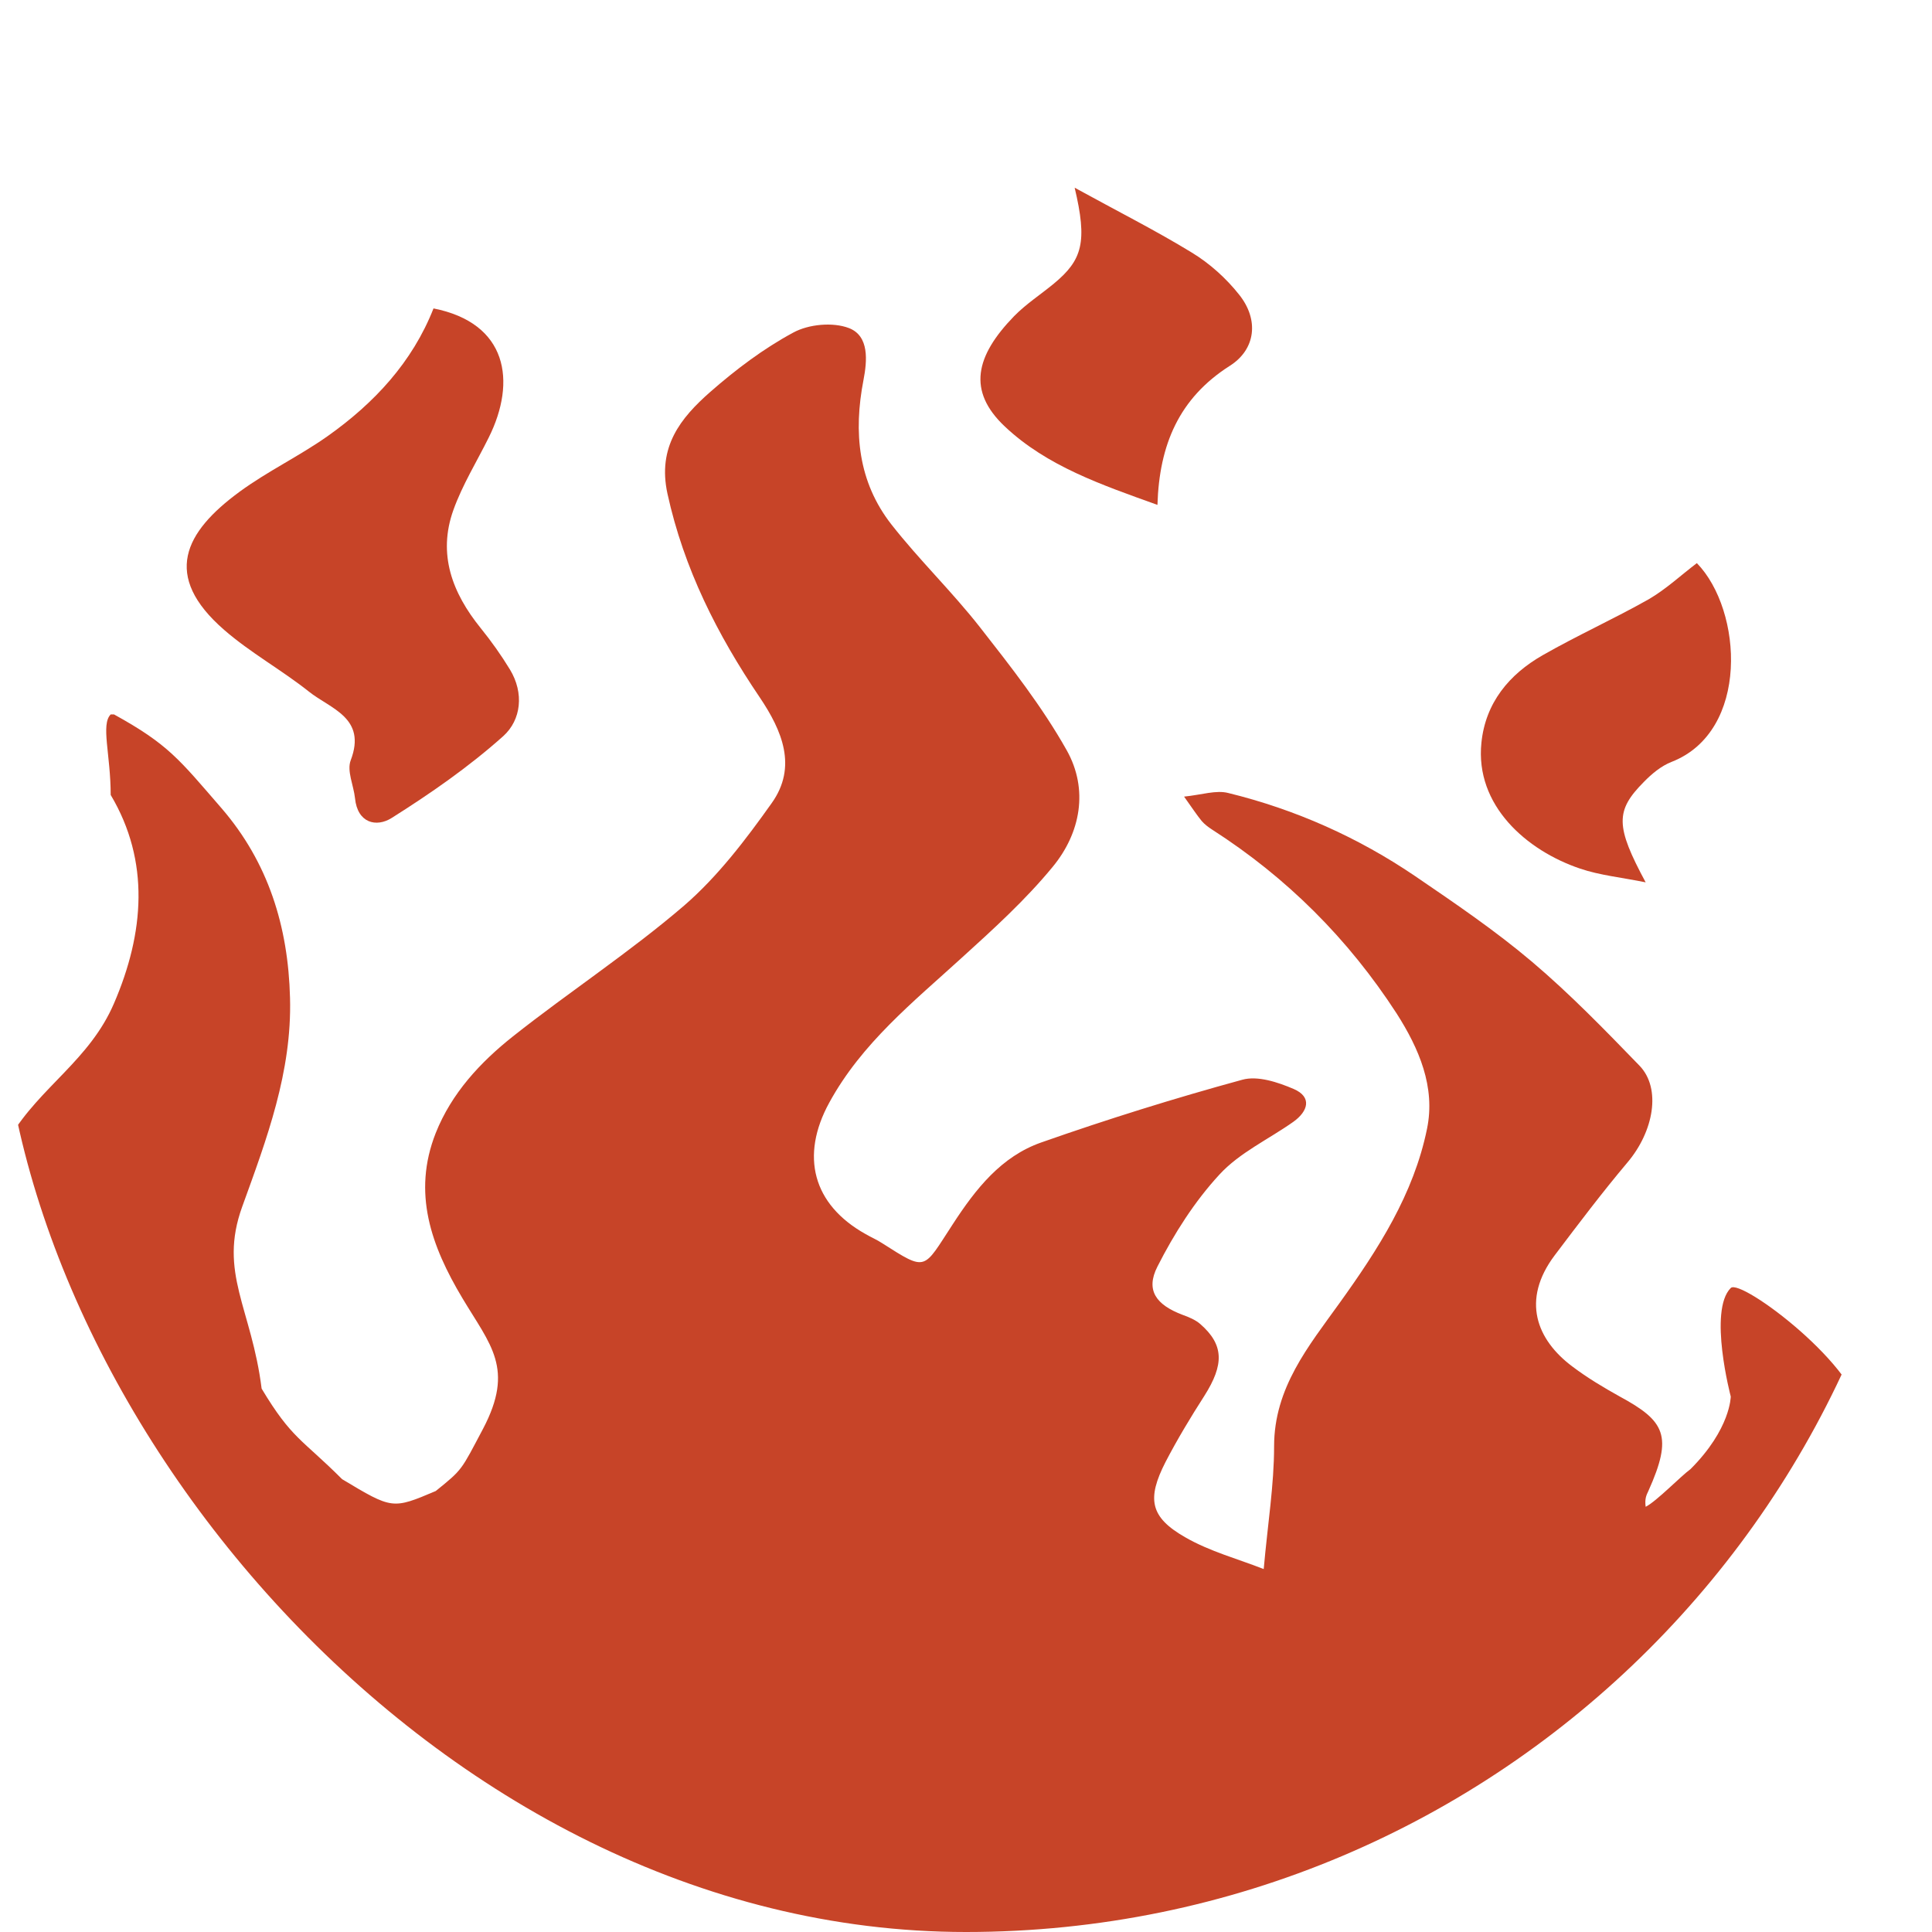
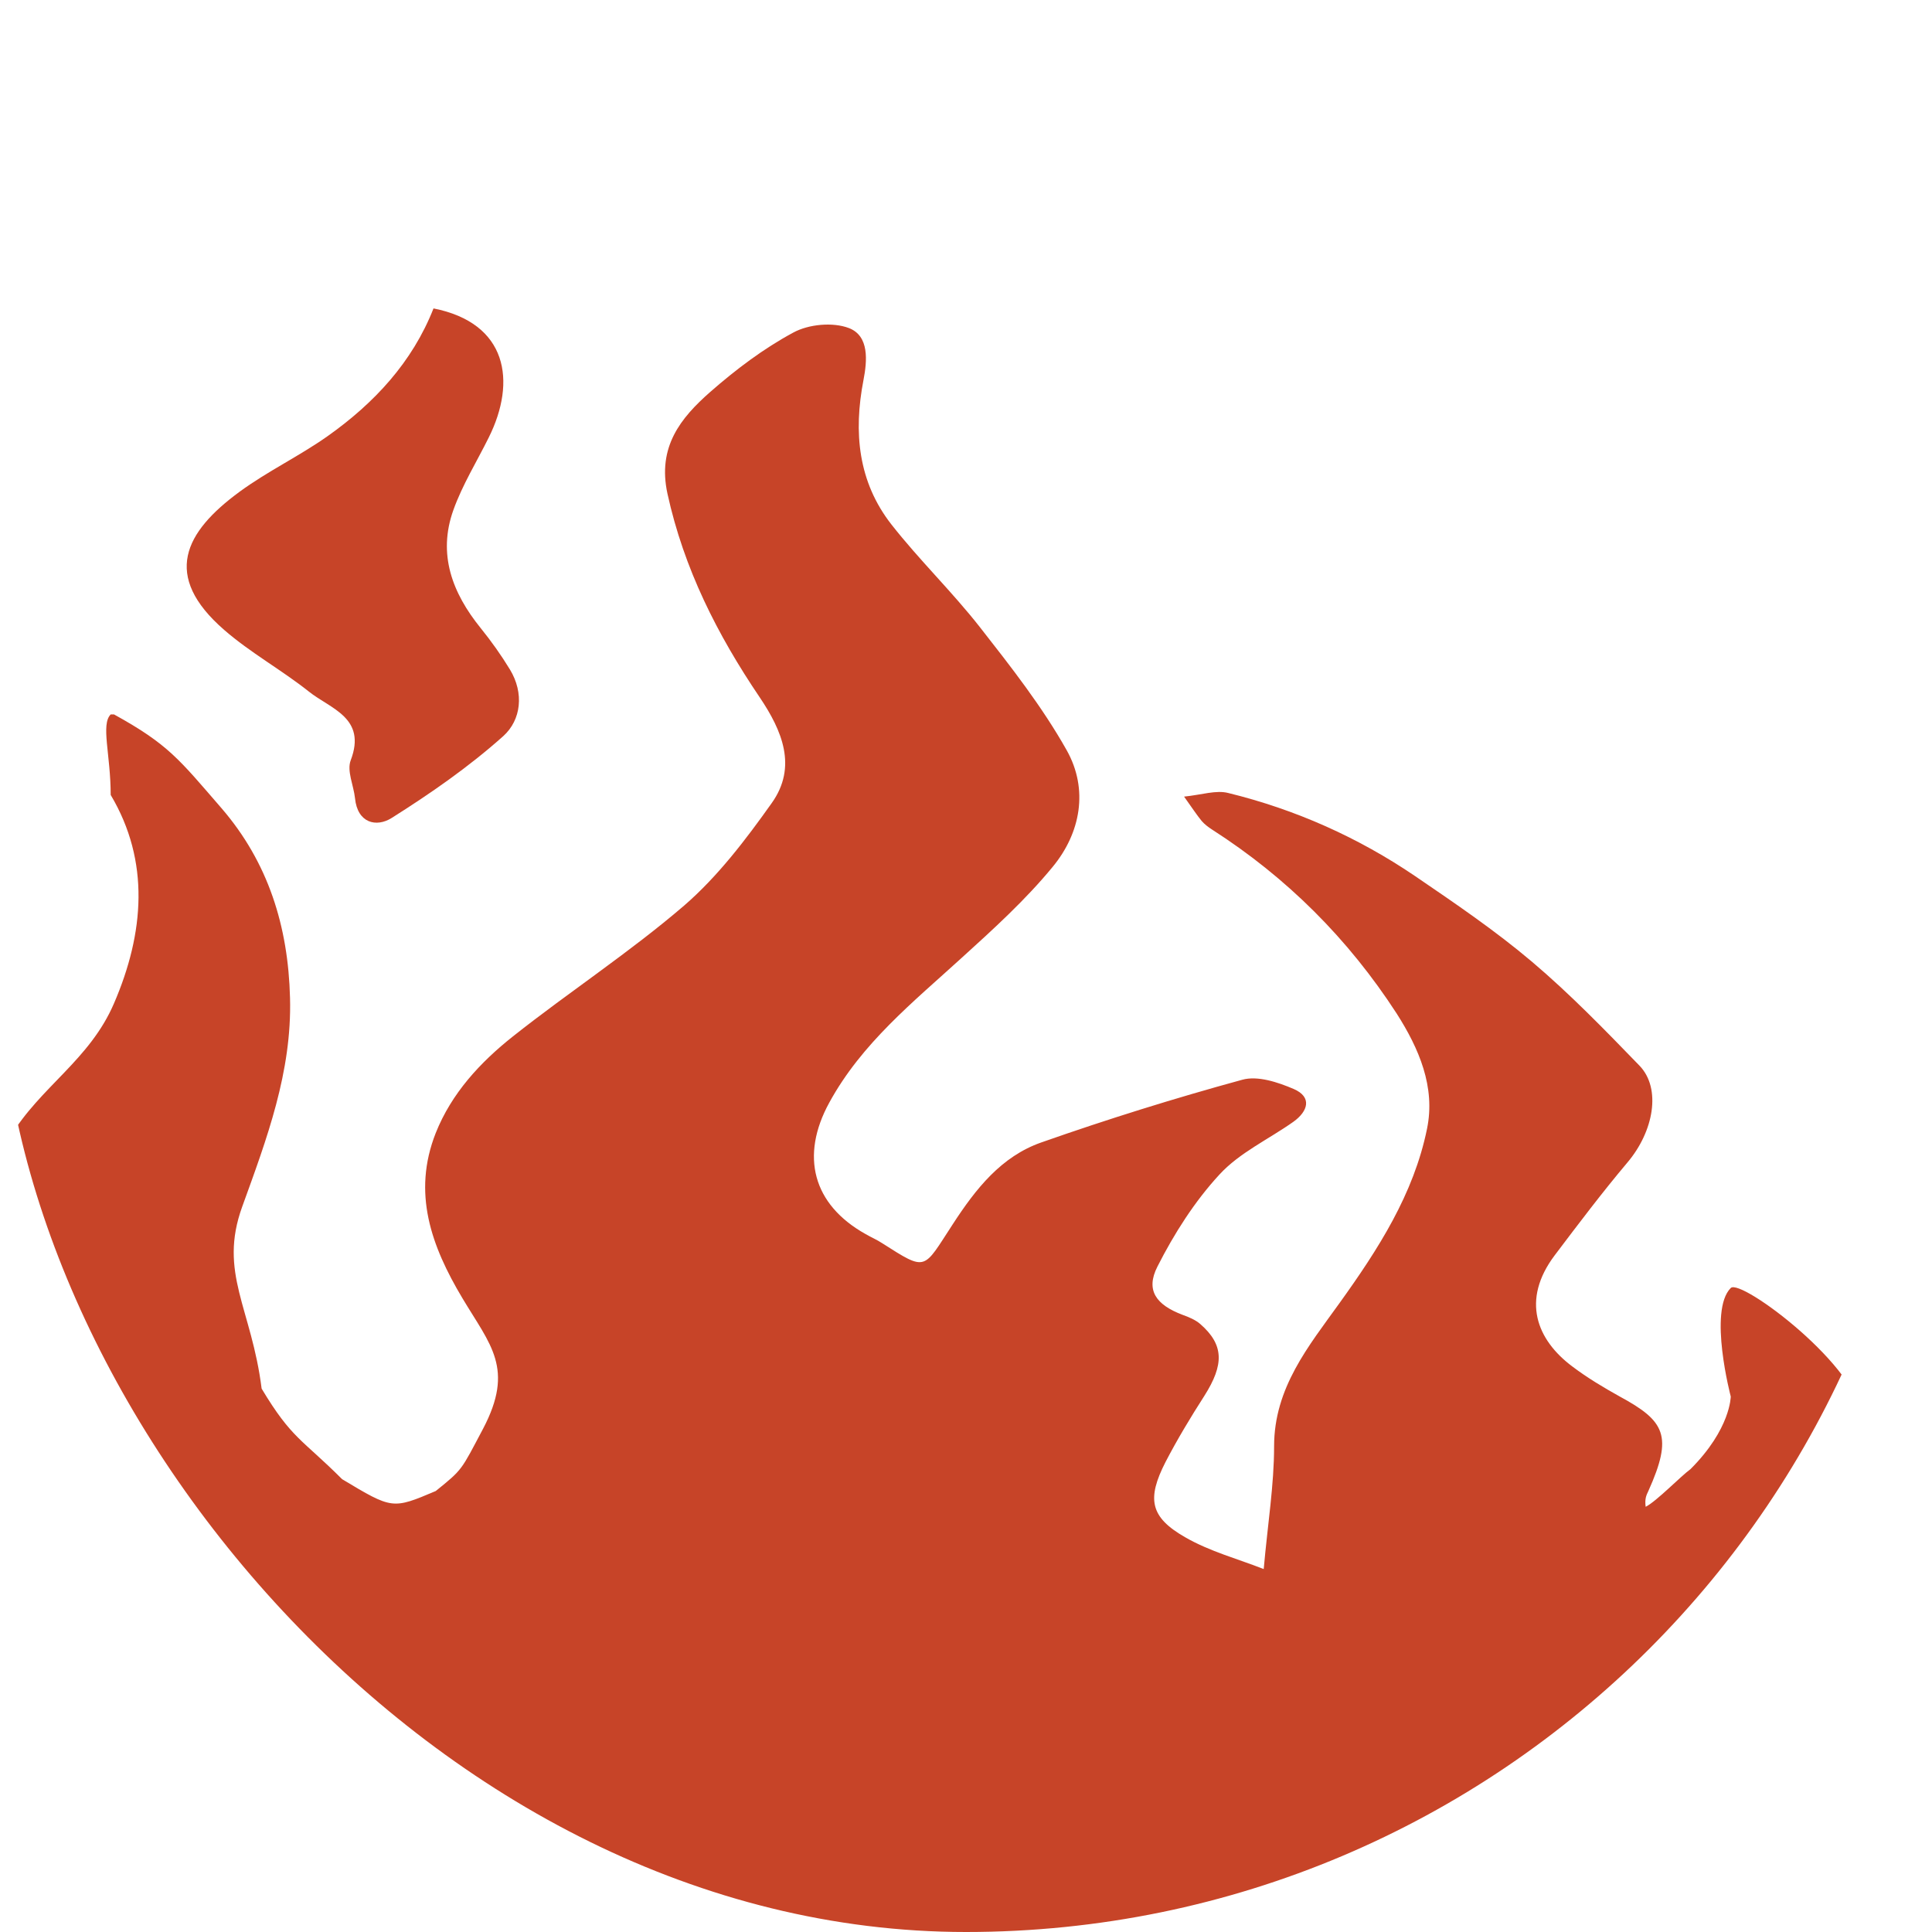
<svg xmlns="http://www.w3.org/2000/svg" width="96" height="96" viewBox="0 0 96 96" fill="none">
  <g clip-path="url(#clip0_3905_10)">
-     <path d="M247.008 74.984C247.008 74.984 247.008 74.984 251.84 74.984C252.4 74.996 253.084 74.861 253.039 74.256C253.095 73.056 253.095 73.056 252.625 72.787C251.01 71.879 249.262 71.195 247.591 70.377C246.313 69.76 245.058 69.099 243.836 68.404C242.838 67.844 242.625 67.092 243.432 66.128C243.937 65.523 244.352 64.839 244.778 64.178C245.831 62.541 245.887 61.252 244.609 59.795C243.085 58.057 243.118 56.364 244.441 54.672C246.179 52.463 247.972 50.289 249.878 48.215C250.909 47.094 251.761 47.363 252.165 48.854C252.456 49.907 252.277 51.118 252.692 52.105C253.398 53.797 254.463 55.333 255.225 57.003C255.55 57.698 255.573 58.573 255.573 59.369C255.584 60.759 255.057 62.227 256.178 63.449C257.198 64.559 258.039 64.413 258.42 62.978C258.633 62.182 258.723 61.319 258.689 60.501C258.633 59.167 259.239 58.281 260.135 57.373C261.604 55.894 262.983 54.335 264.283 52.71C265.752 50.894 265.426 48.865 264.44 46.993C262.725 43.719 260.001 41.388 256.94 39.415C255.494 38.473 254.026 37.554 252.602 36.579C252.299 36.366 252.131 35.962 251.694 35.357C262.736 36.22 269.339 43.26 276.009 50.939C275.695 48.988 275.437 47.396 275.179 45.804C275.067 45.109 274.977 44.403 274.854 43.708C274.708 42.946 274.327 42.172 274.417 41.444C274.574 40.166 274.686 38.664 275.415 37.722C276.861 35.839 278.621 34.157 280.426 32.599C283.385 30.054 286.468 27.655 289.528 25.234C290.01 24.853 290.683 24.73 291.266 24.483C291.187 25.133 291.266 25.851 291.008 26.411C290.268 27.992 289.27 29.471 288.586 31.075C287.678 33.193 287.241 35.39 287.14 37.756C286.995 40.995 288.586 43.551 289.73 46.287C290.358 47.789 290.369 49.246 290.111 50.681C289.461 54.246 287.152 56.959 284.977 59.705C283.06 62.126 280.93 64.436 280 67.462C279.719 68.37 279.764 69.379 279.742 70.343C279.742 70.545 280.078 70.803 280.302 70.971C281.726 71.935 283.15 72.899 284.596 73.83C284.887 74.02 285.235 74.11 285.582 74.2C288.912 75.007 292.308 74.816 295.694 74.839C296.142 74.839 296.647 74.749 297.028 74.917C299.001 75.825 300.436 75.04 301.657 73.538C302.229 72.832 302.453 71.946 301.725 71.307C299.595 69.424 299.64 66.868 299.326 64.368C298.989 61.7 299.718 59.313 300.615 56.858C300.996 55.826 300.716 54.515 300.581 53.338C300.48 52.43 300.223 51.522 299.886 50.681C299.012 48.484 298.025 46.331 297.14 44.145C296.882 43.518 296.848 42.8 296.714 42.094C298.317 41.399 299.371 42.587 300.144 43.361C302.42 45.648 304.494 48.136 306.534 50.636C308.002 52.43 308.249 54.739 308.765 56.925C309.392 59.604 309.919 62.239 311.926 64.469C314.437 67.261 318.316 66.005 319.941 63.449C320.984 61.801 321.275 59.929 321.23 58.124C321.208 57.082 320.434 55.86 319.627 55.098C318.147 53.696 316.365 52.609 314.773 51.309C313.854 50.558 313.036 49.661 312.195 48.82C310.625 47.251 311.074 44.459 312.397 43.193C313.798 41.836 315.255 40.525 316.847 39.426C318.416 38.35 318.585 35.973 318.36 34.404C318.091 32.498 317.049 31.108 315.704 29.864C315.322 29.505 314.997 29.079 314.65 28.687C314.695 28.552 314.74 28.429 314.784 28.294C315.491 28.44 316.287 28.429 316.881 28.776C318.865 29.942 320.815 31.187 322.721 32.476C325.546 34.393 325.658 37.139 324.593 39.897C324.033 41.354 323.203 42.733 322.777 44.235C322.273 46.029 323.203 47.834 324.862 48.742C327.497 50.188 330.165 51.589 332.81 53.035C336.386 54.997 337.384 58.158 335.624 62.026C333.987 65.646 331.241 68.18 327.822 70.063C326.387 70.859 326.331 71.677 327.81 72.361C329.974 73.359 332.227 74.155 334.424 75.085C335.4 75.5 336.285 76.117 337.283 76.464C338.079 76.744 338.976 76.744 339.816 76.868C340.142 72.406 341.307 68.539 343.236 64.985C345.085 61.555 344.592 58.483 342.619 55.411C342.137 54.66 341.565 53.977 341.117 53.214C340.926 52.889 340.982 52.43 340.938 52.026C341.352 52.004 341.902 51.802 342.171 51.992C343.191 52.688 344.121 53.517 345.096 54.279C347.226 55.927 349.379 57.553 351.497 59.223C353.145 60.523 353.874 62.227 353.728 64.335C353.56 66.767 353.728 69.189 355.421 71.106C356.217 72.014 357.315 72.709 358.392 73.292C359.389 73.841 361.34 72.698 362.158 71.386C363.784 68.808 363.38 66.229 361.855 63.931C358.683 59.133 355.32 54.47 352.002 49.773C351.318 48.809 350.399 48.002 349.793 47.004C348.157 44.269 348.594 43.036 351.015 40.468C353.022 38.339 355.129 36.31 357.125 34.169C358.403 32.79 359.154 31.164 359.12 29.18C359.109 28.407 359.681 27.633 359.995 26.86C360.578 27.476 361.351 28.003 361.71 28.732C363.133 31.646 362.786 34.662 361.968 37.688C361.452 39.572 361.06 41.489 360.701 43.406C360.32 45.423 361.273 47.105 362.483 48.517C363.862 50.132 365.51 51.522 367.091 52.945C369.68 55.288 372.404 57.485 374.904 59.929C377.023 61.992 377.493 64.727 376.933 67.541C376.473 69.861 375.778 72.137 375.117 74.413C374.601 76.184 375.274 77.249 377.045 77.249C378.861 77.249 380.677 77.249 382.504 77.249C382.504 76.778 382.56 76.599 382.493 76.531C380.184 74.166 381.439 71.655 383.054 69.559C383.906 68.46 384.847 67.418 385.565 66.24C386.899 64.066 386.988 61.577 387.168 59.1C387.314 57.026 386.607 55.299 385.643 53.573C385.453 53.226 385.464 52.755 385.643 52.138C386.148 52.531 386.663 52.901 387.157 53.304C389.959 55.624 392.582 58.158 394.365 61.342C395.508 63.382 395.889 65.714 395.441 68.09C395.217 69.301 395.037 70.523 394.813 71.745C394.454 73.762 395.598 76.128 397.436 77.069C397.627 77.17 397.851 77.237 398.064 77.237C401.371 77.249 404.667 77.249 408.164 77.249C407.055 76.016 405.945 74.76 404.801 73.527C403.434 72.047 402.077 70.556 401.831 68.438C401.595 66.454 402.862 65.175 404.196 64.077C406.797 61.936 407.38 59.122 407.279 55.972C407.189 53.226 406.449 50.692 405.171 48.271C404.913 47.789 404.891 47.183 404.712 46.466C406.404 46.6 407.066 47.912 407.962 48.764C410.787 51.454 412.962 54.66 414.352 58.281C414.969 59.884 415.025 61.757 414.206 63.494C413.198 65.613 413.5 67.485 415.305 69.11C416.393 70.097 417.547 70.142 418.466 68.931C420.181 66.655 421.403 64.133 421.997 61.353C422.502 59.01 421.661 56.858 420.529 54.873C418.87 51.992 416.628 49.683 413.702 48.002C410.922 46.41 410.081 44.571 410.821 41.948C411.124 40.861 411.83 39.897 412.334 38.865C413.478 36.545 414.868 34.303 415.686 31.882C416.695 28.9 416.336 25.895 414.33 23.272C414.173 23.059 414.005 22.824 413.96 22.577C413.881 22.174 413.736 21.557 413.926 21.389C414.218 21.154 414.823 21.064 415.204 21.187C417.233 21.837 418.679 23.261 419.924 24.931C422.592 28.485 423.511 32.397 422.412 36.736C422.255 37.374 422.098 38.047 421.773 38.596C419.912 41.713 421.74 44.818 423.881 46.499C425.641 47.878 427.446 49.19 429.194 50.569C430.943 51.948 431.952 53.82 432.815 55.849C434.239 59.189 433.622 62.261 432.299 65.456C430.999 68.595 430.809 71.902 431.773 75.22C432.344 77.204 433.409 77.876 436.133 77.933C437.781 77.966 439.418 77.944 441.391 77.944C440.561 76.7 439.889 75.814 439.351 74.85C439.126 74.446 438.97 73.762 439.171 73.426C440.203 71.632 440.191 69.861 439.082 68.191C438.039 66.622 438.375 65.22 439.261 63.785C439.754 62.99 440.247 62.194 440.741 61.398C441.884 59.548 441.324 57.878 440.135 56.308C439.575 55.569 438.958 54.873 438.319 54.19C436.167 51.869 435.932 50.199 437.579 47.475C438.487 45.973 439.496 44.527 440.561 43.136C441.638 41.735 443.42 42.374 444.193 44.448C444.474 45.21 444.642 46.074 444.619 46.881C444.552 49.448 445.931 51.264 447.579 52.956C448.689 54.1 449.731 55.344 450.998 56.308C453.341 58.091 453.655 60.366 453.251 63.057C452.971 64.906 452.78 66.857 453.061 68.684C453.352 70.59 454.608 72.215 456.076 73.493C458.453 75.567 461.244 77.025 464.338 77.563C466.221 77.899 468.239 77.854 470.145 77.574C472.521 77.215 473.721 74.805 473.194 72.395C472.835 70.736 472.006 69.391 470.772 68.393C468.015 66.151 465.123 64.077 462.309 61.902C461.367 61.173 460.325 60.467 459.63 59.526C458.643 58.192 458.935 56.667 459.775 55.333C460.661 53.932 461.804 52.688 462.634 51.264C463.755 49.336 464.248 47.172 463.833 44.975C463.699 44.246 462.914 43.361 462.208 43.069C459.226 41.859 456.177 40.771 453.117 39.796C450.594 38.989 448.005 38.406 445.449 37.677C445.034 37.554 444.687 37.206 444.306 36.96C444.339 36.825 444.362 36.679 444.395 36.545C445.337 36.467 446.267 36.332 447.209 36.332C451.054 36.343 454.451 35.189 457.376 32.666C459.226 31.063 459.585 29.505 458.979 27.073C457.881 22.701 455.841 18.732 454.047 14.663C453.677 13.822 453.419 12.914 453.206 12.017C453.139 11.715 453.285 11.233 453.509 11.02C453.677 10.863 454.226 10.885 454.451 11.042C455.482 11.804 456.614 12.511 457.41 13.486C460.56 17.342 463.632 21.277 466.67 25.223C468.194 27.207 469.517 29.326 471.019 31.321C472.588 33.429 473.059 35.872 473.429 38.361C473.687 40.076 473.777 41.769 474.976 43.26C476.243 44.829 475.907 46.645 474.943 48.304C474.012 49.919 474.091 50.883 475.817 51.914C476.691 52.441 477.521 53.035 478.384 53.573C479.662 54.369 480.01 55.759 479.158 57.071C477.476 59.649 477.812 62.126 479.471 64.548C480.155 65.546 481.164 65.77 482.285 65.646C485.839 65.232 487.128 63.012 485.872 59.94C485.121 58.124 484.303 56.331 483.608 54.492C483.092 53.136 483.664 52.374 485.077 52.004C488.955 50.972 491.477 48.439 492.834 44.717C493.193 43.719 493.944 43.294 494.885 43.686C495.861 44.101 496.769 45.681 496.309 46.634C494.784 49.829 496.085 52.071 498.473 54.122C499.616 55.098 500.681 56.196 501.6 57.373C503.158 59.38 503.147 61.7 502.161 63.898C501.342 65.725 500.031 67.328 499.19 69.144C498.899 69.772 499.123 70.938 499.56 71.52C500.535 72.821 501.723 73.987 502.945 75.063C503.898 75.903 505.008 76.565 506.084 77.249C507.53 78.168 508.55 77.809 508.943 76.161C509.122 75.377 509.268 74.379 508.943 73.718C507.418 70.702 508.27 68.169 510.097 65.646C511.476 63.763 512.855 61.869 513.348 59.47C513.673 57.911 514.391 57.743 515.803 58.539C518.292 59.929 520.276 61.734 520.792 64.727C520.87 65.198 521.072 65.669 521.285 66.095C522.204 67.922 522.227 69.828 521.184 71.487C519.458 74.245 520.086 76.879 521.117 79.603C522.193 82.428 523.202 85.275 524.289 88.235C522.821 88.324 521.453 88.492 520.074 88.492C432.187 88.504 344.301 88.515 256.414 88.492C236.74 88.492 217.066 88.347 197.404 88.268C177.551 88.19 117.853 89.067 98 89L64.284 107H37.75L-9.938 87.439C-28.266 87.36 -46.594 87.282 -64.912 87.203C-82.299 87.125 -99.685 87.046 -117.072 86.979C-119.258 86.968 -121.433 86.979 -123.619 86.979C-123.742 86.822 -123.877 86.654 -124 86.497C-123.462 84.636 -122.969 82.764 -122.386 80.926C-121.926 79.502 -121.175 78.157 -120.839 76.722C-120.11 73.549 -117.935 71.767 -115.245 70.422C-113.272 69.435 -111.243 68.561 -109.27 67.563C-106.311 66.084 -104.214 63.752 -103.048 60.68C-102.589 59.458 -102.421 58.113 -102.185 56.813C-102.017 55.871 -102.51 55.221 -103.351 54.907C-106.03 53.909 -108.732 52.957 -111.546 51.936C-111.333 51.768 -111.12 51.454 -110.907 51.443C-106.748 51.342 -102.533 50.21 -98.43 51.466C-95.863 52.25 -93.397 53.439 -91.928 55.972C-91.076 57.452 -91.031 59.055 -91.446 60.557C-92.04 62.709 -93.038 64.749 -93.677 66.891C-94.17 68.583 -94.618 70.366 -94.652 72.103C-94.708 75.186 -92.062 78.594 -88.195 78.146C-84.854 77.753 -81.76 76.924 -79.328 74.312C-76.817 71.61 -76.772 67.003 -78.644 64.088C-79.664 62.508 -80.953 61.106 -82.074 59.582C-84.216 56.656 -84.137 53.618 -82.803 50.333C-80.539 44.751 -76.447 40.749 -71.728 37.375C-68.095 34.774 -64.206 32.532 -60.361 30.245C-57.502 28.552 -54.542 27.05 -51.605 25.503C-51.291 25.335 -50.843 25.425 -50.451 25.402C-50.44 25.761 -50.316 26.165 -50.44 26.456C-51.101 27.924 -51.897 29.326 -52.536 30.805C-54.016 34.224 -56.885 36.534 -59.161 39.325C-61.739 42.498 -64.531 45.569 -66.089 49.414C-67.277 52.351 -66.672 55.266 -65.046 57.923C-63.813 59.94 -62.502 61.913 -61.224 63.909C-59.822 66.095 -60.192 68.303 -61.212 70.489C-62.087 72.35 -63.073 74.155 -63.892 76.027C-64.127 76.576 -63.97 77.294 -63.992 77.933C-63.454 77.876 -62.849 77.966 -62.378 77.753C-59.744 76.587 -57.412 74.939 -55.529 72.776C-54.935 72.092 -54.486 70.881 -54.654 70.041C-55.058 67.944 -54.397 66.072 -53.791 64.223C-53.377 62.956 -53.5 62.16 -54.341 61.084C-54.98 60.277 -55.125 58.988 -55.215 57.889C-55.417 55.4 -54.755 53.024 -54.027 50.658C-53.365 48.529 -52.76 46.544 -51.078 44.728C-48.646 42.094 -45.316 41.029 -42.671 38.888C-41.987 38.339 -41.348 37.733 -40.44 36.937C-40.653 36.949 -40.451 36.87 -40.306 36.937C-39.297 37.375 -38.31 35.547 -37.335 36.881C-36.707 37.745 -36.057 38.63 -35.665 39.594C-35.429 40.155 -35.541 40.951 -35.732 41.567C-36.472 43.944 -37.335 46.287 -38.086 48.663C-38.59 50.221 -39.263 51.779 -39.375 53.383C-39.543 55.748 -37.626 57.115 -36.18 58.64C-34.745 60.153 -33.008 61.443 -32.481 63.595C-32.201 64.705 -31.977 65.848 -31.909 66.992C-31.752 69.413 -30.923 70.624 -28.625 71.296C-25.15 72.305 -22.213 74.076 -20.072 77.069C-19.354 78.078 -17.516 78.302 -16.282 77.641C-13.906 76.374 -11.496 75.13 -9.164 73.785C-8.637 73.482 -8.211 72.832 -7.987 72.238C-7.012 69.682 -4.767 69.379 -3.5 66.992C-2.043 64.256 -0.5 70.5 0.5 56.5C2 54 4.456 52.676 5.667 49.851C7.169 46.365 7.462 42.796 5.5 39.5C5.5 37.5 5 36 5.5 35.5C5.667 35.5 5.667 35.5 5.667 35.5C8.368 36.991 8.895 37.722 11.003 40.155C13.335 42.856 14.321 46.04 14.411 49.582C14.512 53.259 13.256 56.589 12.034 59.963C10.846 63.247 12.5 65 13 69C14.5 71.5 15 71.5 17 73.5C19.5 75 19.5 75 21.652 74.088C23 73 22.901 73.074 24 71C25.581 67.996 24.365 66.835 22.975 64.503C21.428 61.913 20.475 59.279 21.652 56.297C22.437 54.324 23.861 52.788 25.486 51.499C28.289 49.28 31.293 47.318 33.995 44.997C35.665 43.551 37.055 41.724 38.344 39.908C39.633 38.103 38.86 36.298 37.75 34.651C35.642 31.534 33.983 28.261 33.165 24.528C32.661 22.207 33.815 20.772 35.295 19.472C36.562 18.362 37.941 17.32 39.42 16.524C40.183 16.109 41.382 15.997 42.178 16.3C43.209 16.692 43.086 17.948 42.907 18.878C42.402 21.479 42.638 23.945 44.297 26.064C45.676 27.824 47.312 29.404 48.691 31.164C50.227 33.126 51.785 35.11 53.007 37.285C54.094 39.224 53.702 41.388 52.301 43.081C50.956 44.717 49.364 46.163 47.794 47.587C45.373 49.795 42.817 51.836 41.203 54.795C39.757 57.441 40.384 59.851 43.008 61.319C43.277 61.476 43.568 61.599 43.826 61.768C46.079 63.203 45.855 63.102 47.346 60.826C48.489 59.066 49.756 57.463 51.74 56.768C55.025 55.613 58.365 54.571 61.728 53.652C62.491 53.439 63.5 53.775 64.284 54.111C65.215 54.515 64.99 55.221 64.273 55.737C63.04 56.611 61.594 57.272 60.596 58.36C59.363 59.694 58.343 61.297 57.513 62.934C56.908 64.122 57.457 64.839 58.758 65.332C59.072 65.445 59.397 65.579 59.643 65.792C60.82 66.823 60.832 67.799 59.845 69.357C59.161 70.422 58.5 71.52 57.917 72.641C56.975 74.48 57.144 75.388 58.892 76.386C60.114 77.092 61.515 77.462 62.793 77.966C62.995 75.702 63.309 73.785 63.309 71.868C63.309 68.953 65.024 66.891 66.56 64.749C68.477 62.081 70.248 59.335 70.909 56.084C71.335 54.01 70.506 52.093 69.396 50.356C66.997 46.657 63.948 43.607 60.226 41.22C60.036 41.096 59.856 40.962 59.711 40.794C59.464 40.491 59.251 40.166 58.836 39.583C59.722 39.493 60.428 39.247 61.033 39.404C64.374 40.222 67.49 41.612 70.326 43.54C72.299 44.885 74.295 46.242 76.111 47.778C78.005 49.38 79.743 51.174 81.469 52.956C82.557 54.089 82.175 56.219 80.864 57.766C79.608 59.257 78.431 60.815 77.254 62.373C75.573 64.604 76.358 66.577 78.129 67.9C78.869 68.46 79.676 68.942 80.483 69.391C82.736 70.612 83.14 71.341 81.906 74.088C81.817 74.278 81.716 74.457 81.772 74.872C82.321 74.592 83.507 73.359 84 73C86 71 86 69.391 86 69.391C86 69.391 84.874 65.126 86 64C86.5 63.5 92.5 68 92.5 70.5C92.5 71.597 93 69.391 93 69.391C95.5 78.428 96.5 62.048 96.5 62.048C100.791 64.763 98.949 55.641 101 53.5C102.513 51.919 102.634 20.559 101.793 18.25C101.434 17.275 101.569 16.109 101.58 15.033C101.58 14.652 101.827 14.046 102.096 13.957C102.421 13.845 103.015 14.058 103.284 14.338C105.818 17.051 107.039 20.134 106.075 23.911C105.436 26.433 103.968 28.474 102.645 30.626C101.132 33.081 99.798 35.738 100.291 38.697C100.538 40.166 101.513 41.567 102.365 42.879C103.564 44.717 105.066 46.354 106.221 48.203C107.185 49.751 106.4 51.331 105.515 52.643C103.553 55.569 103.049 58.685 103.957 62.048C104.315 63.348 104.674 64.649 105.111 65.927C105.84 68.079 107.331 68.942 109.775 68.37C113.743 67.429 117.543 65.983 120.57 63.158C121.444 62.339 122.039 60.904 122.207 59.683C122.655 56.398 121.635 53.427 119.001 51.365C117.42 50.132 115.458 49.369 113.653 48.439C112.499 47.834 111.299 47.307 110.033 46.69C112.05 45.401 113.99 44.336 115.738 43.024C119.158 40.457 122.498 37.711 123.832 33.429C124.381 31.657 124.527 29.741 124.673 27.88C124.908 24.999 125.446 22.118 127.431 20.033C128.798 18.587 130.838 17.723 132.677 16.782C133.529 16.345 134.201 17.185 133.932 18.25C133.675 19.259 133.249 20.234 133.047 21.243C132.654 23.239 133.529 24.853 134.717 26.366C135.592 27.476 136.455 28.586 137.262 29.741C138.484 31.467 138.069 33.193 137.049 34.796C136.141 36.22 135.166 37.61 134.078 38.899C131.578 41.87 132.352 44.067 135.121 46.309C136.914 47.766 138.517 49.369 139.358 51.533C139.65 52.284 139.717 53.248 139.549 54.044C138.854 57.441 136.477 59.862 134.381 62.418C132.811 64.324 130.883 65.983 129.527 68.023C128.137 70.13 127.565 72.641 129.202 74.962C130.3 76.509 132.116 76.834 133.899 77.092C136.735 77.495 139.493 77.126 142.093 75.982C144.425 74.951 146.241 73.292 147.519 71.038C148.304 69.648 148.797 68.292 148.662 66.61C148.505 64.57 147.396 63.236 146.028 62.037C145.176 61.286 144.145 60.714 143.136 60.153C141.981 59.503 141.757 58.315 142.822 57.508C144.156 56.488 145.535 55.456 147.026 54.717C149.47 53.506 150.299 51.062 149.537 48.618C149.088 47.172 148.741 45.715 147.418 44.728C147.138 44.515 147.082 43.989 146.902 43.562C151.028 43.047 155.344 45.592 156.162 49.28C156.554 51.062 156.106 53.035 155.983 54.918C155.927 55.703 155.736 56.488 155.59 57.272C155.019 60.333 157.137 61.768 159.177 63.259C161.576 65.007 163.023 66.196 162.361 69.85C162.193 70.769 162.406 71.801 162.597 72.742C162.854 74.043 163.762 74.839 165.018 75.141C166.363 75.466 167.215 74.558 167.944 73.662C169.367 71.913 170.769 70.13 172.08 68.292C173.751 65.971 173.246 62.261 169.984 60.053C167.663 58.483 165.59 56.566 164.457 53.786C162.888 49.952 164.872 45.053 168.672 43.226C173.728 40.794 178.941 40.502 184.333 41.186C188.581 41.724 192.808 42.262 197.011 40.917C199.635 40.076 202.056 38.922 203.794 36.691C204.242 36.119 204.41 35.323 204.859 34.763C205.352 34.146 206.002 33.328 206.652 33.261C207.134 33.216 207.975 34.135 208.199 34.785C208.468 35.547 208.446 36.534 208.21 37.33C207.134 40.883 205.027 43.787 202.415 46.421C198.659 50.199 193.974 52.217 189.052 53.865C188.335 54.1 187.617 54.358 186.945 54.694C186.53 54.907 185.958 55.266 185.925 55.613C185.891 55.95 186.384 56.454 186.765 56.678C188.234 57.586 189.759 58.382 191.227 59.279C192.438 60.019 193.648 60.792 194.758 61.667C195.577 62.317 195.991 63.124 195.173 64.189C194.287 65.344 193.514 66.588 192.729 67.821C191.664 69.503 191.586 70.702 192.449 71.419C193.671 72.451 196.07 72.54 197.101 71.263C198.558 69.458 199.881 67.496 200.991 65.456C202.067 63.494 200.632 61.902 199.635 60.378C198.738 59.01 197.684 57.743 196.675 56.443C195.577 55.03 195.588 54.19 197.202 53.36C200.419 51.701 203.737 50.266 207.011 48.719C207.93 48.282 208.894 47.901 209.746 47.363C211.629 46.186 212.762 44.583 212.661 42.206C212.616 41.085 213.042 39.942 213.053 38.809C213.064 37.958 212.93 37.016 212.549 36.276C211.394 34.068 209.746 32.296 207.549 31.03C206.562 30.458 205.733 29.606 204.836 28.889C204.836 28.743 204.825 28.608 204.825 28.463C205.587 28.283 206.361 27.924 207.112 27.969C212.515 28.216 217.716 29.225 222.032 32.79C224.824 35.099 226.64 38.148 227.088 41.724C227.48 44.807 226.034 47.363 223.68 49.403C221.875 50.972 220.015 52.531 218.434 54.313C215.172 57.99 215.374 61.196 220.026 63.909C222.918 65.59 223.221 65.59 225.395 63.034C227.234 60.882 229.005 58.651 230.53 56.275C231.763 54.347 231.561 52.015 231.348 49.806C231.169 47.968 230.843 46.13 230.675 44.291C230.642 43.91 231.034 43.484 231.225 43.081C231.572 43.305 231.964 43.484 232.278 43.764C232.917 44.314 233.455 44.997 234.128 45.491C237.513 47.934 238.746 51.499 239.542 55.367C240.058 57.9 238.96 60.109 238.455 62.44C238.309 63.09 238.074 63.707 237.883 64.346C237.009 67.238 238.052 69.458 240.832 70.758C241.897 71.263 242.939 71.834 243.948 72.451" fill="#C74428" />
+     <path d="M247.008 74.984C247.008 74.984 247.008 74.984 251.84 74.984C252.4 74.996 253.084 74.861 253.039 74.256C253.095 73.056 253.095 73.056 252.625 72.787C251.01 71.879 249.262 71.195 247.591 70.377C246.313 69.76 245.058 69.099 243.836 68.404C242.838 67.844 242.625 67.092 243.432 66.128C243.937 65.523 244.352 64.839 244.778 64.178C245.831 62.541 245.887 61.252 244.609 59.795C243.085 58.057 243.118 56.364 244.441 54.672C246.179 52.463 247.972 50.289 249.878 48.215C250.909 47.094 251.761 47.363 252.165 48.854C252.456 49.907 252.277 51.118 252.692 52.105C253.398 53.797 254.463 55.333 255.225 57.003C255.55 57.698 255.573 58.573 255.573 59.369C255.584 60.759 255.057 62.227 256.178 63.449C257.198 64.559 258.039 64.413 258.42 62.978C258.633 62.182 258.723 61.319 258.689 60.501C258.633 59.167 259.239 58.281 260.135 57.373C261.604 55.894 262.983 54.335 264.283 52.71C265.752 50.894 265.426 48.865 264.44 46.993C262.725 43.719 260.001 41.388 256.94 39.415C255.494 38.473 254.026 37.554 252.602 36.579C252.299 36.366 252.131 35.962 251.694 35.357C262.736 36.22 269.339 43.26 276.009 50.939C275.695 48.988 275.437 47.396 275.179 45.804C275.067 45.109 274.977 44.403 274.854 43.708C274.708 42.946 274.327 42.172 274.417 41.444C274.574 40.166 274.686 38.664 275.415 37.722C276.861 35.839 278.621 34.157 280.426 32.599C283.385 30.054 286.468 27.655 289.528 25.234C290.01 24.853 290.683 24.73 291.266 24.483C291.187 25.133 291.266 25.851 291.008 26.411C290.268 27.992 289.27 29.471 288.586 31.075C287.678 33.193 287.241 35.39 287.14 37.756C286.995 40.995 288.586 43.551 289.73 46.287C290.358 47.789 290.369 49.246 290.111 50.681C289.461 54.246 287.152 56.959 284.977 59.705C283.06 62.126 280.93 64.436 280 67.462C279.719 68.37 279.764 69.379 279.742 70.343C279.742 70.545 280.078 70.803 280.302 70.971C281.726 71.935 283.15 72.899 284.596 73.83C284.887 74.02 285.235 74.11 285.582 74.2C288.912 75.007 292.308 74.816 295.694 74.839C296.142 74.839 296.647 74.749 297.028 74.917C299.001 75.825 300.436 75.04 301.657 73.538C302.229 72.832 302.453 71.946 301.725 71.307C299.595 69.424 299.64 66.868 299.326 64.368C298.989 61.7 299.718 59.313 300.615 56.858C300.996 55.826 300.716 54.515 300.581 53.338C300.48 52.43 300.223 51.522 299.886 50.681C299.012 48.484 298.025 46.331 297.14 44.145C296.882 43.518 296.848 42.8 296.714 42.094C298.317 41.399 299.371 42.587 300.144 43.361C302.42 45.648 304.494 48.136 306.534 50.636C308.002 52.43 308.249 54.739 308.765 56.925C309.392 59.604 309.919 62.239 311.926 64.469C314.437 67.261 318.316 66.005 319.941 63.449C320.984 61.801 321.275 59.929 321.23 58.124C321.208 57.082 320.434 55.86 319.627 55.098C318.147 53.696 316.365 52.609 314.773 51.309C313.854 50.558 313.036 49.661 312.195 48.82C310.625 47.251 311.074 44.459 312.397 43.193C313.798 41.836 315.255 40.525 316.847 39.426C318.416 38.35 318.585 35.973 318.36 34.404C318.091 32.498 317.049 31.108 315.704 29.864C315.322 29.505 314.997 29.079 314.65 28.687C314.695 28.552 314.74 28.429 314.784 28.294C318.865 29.942 320.815 31.187 322.721 32.476C325.546 34.393 325.658 37.139 324.593 39.897C324.033 41.354 323.203 42.733 322.777 44.235C322.273 46.029 323.203 47.834 324.862 48.742C327.497 50.188 330.165 51.589 332.81 53.035C336.386 54.997 337.384 58.158 335.624 62.026C333.987 65.646 331.241 68.18 327.822 70.063C326.387 70.859 326.331 71.677 327.81 72.361C329.974 73.359 332.227 74.155 334.424 75.085C335.4 75.5 336.285 76.117 337.283 76.464C338.079 76.744 338.976 76.744 339.816 76.868C340.142 72.406 341.307 68.539 343.236 64.985C345.085 61.555 344.592 58.483 342.619 55.411C342.137 54.66 341.565 53.977 341.117 53.214C340.926 52.889 340.982 52.43 340.938 52.026C341.352 52.004 341.902 51.802 342.171 51.992C343.191 52.688 344.121 53.517 345.096 54.279C347.226 55.927 349.379 57.553 351.497 59.223C353.145 60.523 353.874 62.227 353.728 64.335C353.56 66.767 353.728 69.189 355.421 71.106C356.217 72.014 357.315 72.709 358.392 73.292C359.389 73.841 361.34 72.698 362.158 71.386C363.784 68.808 363.38 66.229 361.855 63.931C358.683 59.133 355.32 54.47 352.002 49.773C351.318 48.809 350.399 48.002 349.793 47.004C348.157 44.269 348.594 43.036 351.015 40.468C353.022 38.339 355.129 36.31 357.125 34.169C358.403 32.79 359.154 31.164 359.12 29.18C359.109 28.407 359.681 27.633 359.995 26.86C360.578 27.476 361.351 28.003 361.71 28.732C363.133 31.646 362.786 34.662 361.968 37.688C361.452 39.572 361.06 41.489 360.701 43.406C360.32 45.423 361.273 47.105 362.483 48.517C363.862 50.132 365.51 51.522 367.091 52.945C369.68 55.288 372.404 57.485 374.904 59.929C377.023 61.992 377.493 64.727 376.933 67.541C376.473 69.861 375.778 72.137 375.117 74.413C374.601 76.184 375.274 77.249 377.045 77.249C378.861 77.249 380.677 77.249 382.504 77.249C382.504 76.778 382.56 76.599 382.493 76.531C380.184 74.166 381.439 71.655 383.054 69.559C383.906 68.46 384.847 67.418 385.565 66.24C386.899 64.066 386.988 61.577 387.168 59.1C387.314 57.026 386.607 55.299 385.643 53.573C385.453 53.226 385.464 52.755 385.643 52.138C386.148 52.531 386.663 52.901 387.157 53.304C389.959 55.624 392.582 58.158 394.365 61.342C395.508 63.382 395.889 65.714 395.441 68.09C395.217 69.301 395.037 70.523 394.813 71.745C394.454 73.762 395.598 76.128 397.436 77.069C397.627 77.17 397.851 77.237 398.064 77.237C401.371 77.249 404.667 77.249 408.164 77.249C407.055 76.016 405.945 74.76 404.801 73.527C403.434 72.047 402.077 70.556 401.831 68.438C401.595 66.454 402.862 65.175 404.196 64.077C406.797 61.936 407.38 59.122 407.279 55.972C407.189 53.226 406.449 50.692 405.171 48.271C404.913 47.789 404.891 47.183 404.712 46.466C406.404 46.6 407.066 47.912 407.962 48.764C410.787 51.454 412.962 54.66 414.352 58.281C414.969 59.884 415.025 61.757 414.206 63.494C413.198 65.613 413.5 67.485 415.305 69.11C416.393 70.097 417.547 70.142 418.466 68.931C420.181 66.655 421.403 64.133 421.997 61.353C422.502 59.01 421.661 56.858 420.529 54.873C418.87 51.992 416.628 49.683 413.702 48.002C410.922 46.41 410.081 44.571 410.821 41.948C411.124 40.861 411.83 39.897 412.334 38.865C413.478 36.545 414.868 34.303 415.686 31.882C416.695 28.9 416.336 25.895 414.33 23.272C414.173 23.059 414.005 22.824 413.96 22.577C413.881 22.174 413.736 21.557 413.926 21.389C414.218 21.154 414.823 21.064 415.204 21.187C417.233 21.837 418.679 23.261 419.924 24.931C422.592 28.485 423.511 32.397 422.412 36.736C422.255 37.374 422.098 38.047 421.773 38.596C419.912 41.713 421.74 44.818 423.881 46.499C425.641 47.878 427.446 49.19 429.194 50.569C430.943 51.948 431.952 53.82 432.815 55.849C434.239 59.189 433.622 62.261 432.299 65.456C430.999 68.595 430.809 71.902 431.773 75.22C432.344 77.204 433.409 77.876 436.133 77.933C437.781 77.966 439.418 77.944 441.391 77.944C440.561 76.7 439.889 75.814 439.351 74.85C439.126 74.446 438.97 73.762 439.171 73.426C440.203 71.632 440.191 69.861 439.082 68.191C438.039 66.622 438.375 65.22 439.261 63.785C439.754 62.99 440.247 62.194 440.741 61.398C441.884 59.548 441.324 57.878 440.135 56.308C439.575 55.569 438.958 54.873 438.319 54.19C436.167 51.869 435.932 50.199 437.579 47.475C438.487 45.973 439.496 44.527 440.561 43.136C441.638 41.735 443.42 42.374 444.193 44.448C444.474 45.21 444.642 46.074 444.619 46.881C444.552 49.448 445.931 51.264 447.579 52.956C448.689 54.1 449.731 55.344 450.998 56.308C453.341 58.091 453.655 60.366 453.251 63.057C452.971 64.906 452.78 66.857 453.061 68.684C453.352 70.59 454.608 72.215 456.076 73.493C458.453 75.567 461.244 77.025 464.338 77.563C466.221 77.899 468.239 77.854 470.145 77.574C472.521 77.215 473.721 74.805 473.194 72.395C472.835 70.736 472.006 69.391 470.772 68.393C468.015 66.151 465.123 64.077 462.309 61.902C461.367 61.173 460.325 60.467 459.63 59.526C458.643 58.192 458.935 56.667 459.775 55.333C460.661 53.932 461.804 52.688 462.634 51.264C463.755 49.336 464.248 47.172 463.833 44.975C463.699 44.246 462.914 43.361 462.208 43.069C459.226 41.859 456.177 40.771 453.117 39.796C450.594 38.989 448.005 38.406 445.449 37.677C445.034 37.554 444.687 37.206 444.306 36.96C444.339 36.825 444.362 36.679 444.395 36.545C445.337 36.467 446.267 36.332 447.209 36.332C451.054 36.343 454.451 35.189 457.376 32.666C459.226 31.063 459.585 29.505 458.979 27.073C457.881 22.701 455.841 18.732 454.047 14.663C453.677 13.822 453.419 12.914 453.206 12.017C453.139 11.715 453.285 11.233 453.509 11.02C453.677 10.863 454.226 10.885 454.451 11.042C455.482 11.804 456.614 12.511 457.41 13.486C460.56 17.342 463.632 21.277 466.67 25.223C468.194 27.207 469.517 29.326 471.019 31.321C472.588 33.429 473.059 35.872 473.429 38.361C473.687 40.076 473.777 41.769 474.976 43.26C476.243 44.829 475.907 46.645 474.943 48.304C474.012 49.919 474.091 50.883 475.817 51.914C476.691 52.441 477.521 53.035 478.384 53.573C479.662 54.369 480.01 55.759 479.158 57.071C477.476 59.649 477.812 62.126 479.471 64.548C480.155 65.546 481.164 65.77 482.285 65.646C485.839 65.232 487.128 63.012 485.872 59.94C485.121 58.124 484.303 56.331 483.608 54.492C483.092 53.136 483.664 52.374 485.077 52.004C488.955 50.972 491.477 48.439 492.834 44.717C493.193 43.719 493.944 43.294 494.885 43.686C495.861 44.101 496.769 45.681 496.309 46.634C494.784 49.829 496.085 52.071 498.473 54.122C499.616 55.098 500.681 56.196 501.6 57.373C503.158 59.38 503.147 61.7 502.161 63.898C501.342 65.725 500.031 67.328 499.19 69.144C498.899 69.772 499.123 70.938 499.56 71.52C500.535 72.821 501.723 73.987 502.945 75.063C503.898 75.903 505.008 76.565 506.084 77.249C507.53 78.168 508.55 77.809 508.943 76.161C509.122 75.377 509.268 74.379 508.943 73.718C507.418 70.702 508.27 68.169 510.097 65.646C511.476 63.763 512.855 61.869 513.348 59.47C513.673 57.911 514.391 57.743 515.803 58.539C518.292 59.929 520.276 61.734 520.792 64.727C520.87 65.198 521.072 65.669 521.285 66.095C522.204 67.922 522.227 69.828 521.184 71.487C519.458 74.245 520.086 76.879 521.117 79.603C522.193 82.428 523.202 85.275 524.289 88.235C522.821 88.324 521.453 88.492 520.074 88.492C432.187 88.504 344.301 88.515 256.414 88.492C236.74 88.492 217.066 88.347 197.404 88.268C177.551 88.19 117.853 89.067 98 89L64.284 107H37.75L-9.938 87.439C-28.266 87.36 -46.594 87.282 -64.912 87.203C-82.299 87.125 -99.685 87.046 -117.072 86.979C-119.258 86.968 -121.433 86.979 -123.619 86.979C-123.742 86.822 -123.877 86.654 -124 86.497C-123.462 84.636 -122.969 82.764 -122.386 80.926C-121.926 79.502 -121.175 78.157 -120.839 76.722C-120.11 73.549 -117.935 71.767 -115.245 70.422C-113.272 69.435 -111.243 68.561 -109.27 67.563C-106.311 66.084 -104.214 63.752 -103.048 60.68C-102.589 59.458 -102.421 58.113 -102.185 56.813C-102.017 55.871 -102.51 55.221 -103.351 54.907C-106.03 53.909 -108.732 52.957 -111.546 51.936C-111.333 51.768 -111.12 51.454 -110.907 51.443C-106.748 51.342 -102.533 50.21 -98.43 51.466C-95.863 52.25 -93.397 53.439 -91.928 55.972C-91.076 57.452 -91.031 59.055 -91.446 60.557C-92.04 62.709 -93.038 64.749 -93.677 66.891C-94.17 68.583 -94.618 70.366 -94.652 72.103C-94.708 75.186 -92.062 78.594 -88.195 78.146C-84.854 77.753 -81.76 76.924 -79.328 74.312C-76.817 71.61 -76.772 67.003 -78.644 64.088C-79.664 62.508 -80.953 61.106 -82.074 59.582C-84.216 56.656 -84.137 53.618 -82.803 50.333C-80.539 44.751 -76.447 40.749 -71.728 37.375C-68.095 34.774 -64.206 32.532 -60.361 30.245C-57.502 28.552 -54.542 27.05 -51.605 25.503C-51.291 25.335 -50.843 25.425 -50.451 25.402C-50.44 25.761 -50.316 26.165 -50.44 26.456C-51.101 27.924 -51.897 29.326 -52.536 30.805C-54.016 34.224 -56.885 36.534 -59.161 39.325C-61.739 42.498 -64.531 45.569 -66.089 49.414C-67.277 52.351 -66.672 55.266 -65.046 57.923C-63.813 59.94 -62.502 61.913 -61.224 63.909C-59.822 66.095 -60.192 68.303 -61.212 70.489C-62.087 72.35 -63.073 74.155 -63.892 76.027C-64.127 76.576 -63.97 77.294 -63.992 77.933C-63.454 77.876 -62.849 77.966 -62.378 77.753C-59.744 76.587 -57.412 74.939 -55.529 72.776C-54.935 72.092 -54.486 70.881 -54.654 70.041C-55.058 67.944 -54.397 66.072 -53.791 64.223C-53.377 62.956 -53.5 62.16 -54.341 61.084C-54.98 60.277 -55.125 58.988 -55.215 57.889C-55.417 55.4 -54.755 53.024 -54.027 50.658C-53.365 48.529 -52.76 46.544 -51.078 44.728C-48.646 42.094 -45.316 41.029 -42.671 38.888C-41.987 38.339 -41.348 37.733 -40.44 36.937C-40.653 36.949 -40.451 36.87 -40.306 36.937C-39.297 37.375 -38.31 35.547 -37.335 36.881C-36.707 37.745 -36.057 38.63 -35.665 39.594C-35.429 40.155 -35.541 40.951 -35.732 41.567C-36.472 43.944 -37.335 46.287 -38.086 48.663C-38.59 50.221 -39.263 51.779 -39.375 53.383C-39.543 55.748 -37.626 57.115 -36.18 58.64C-34.745 60.153 -33.008 61.443 -32.481 63.595C-32.201 64.705 -31.977 65.848 -31.909 66.992C-31.752 69.413 -30.923 70.624 -28.625 71.296C-25.15 72.305 -22.213 74.076 -20.072 77.069C-19.354 78.078 -17.516 78.302 -16.282 77.641C-13.906 76.374 -11.496 75.13 -9.164 73.785C-8.637 73.482 -8.211 72.832 -7.987 72.238C-7.012 69.682 -4.767 69.379 -3.5 66.992C-2.043 64.256 -0.5 70.5 0.5 56.5C2 54 4.456 52.676 5.667 49.851C7.169 46.365 7.462 42.796 5.5 39.5C5.5 37.5 5 36 5.5 35.5C5.667 35.5 5.667 35.5 5.667 35.5C8.368 36.991 8.895 37.722 11.003 40.155C13.335 42.856 14.321 46.04 14.411 49.582C14.512 53.259 13.256 56.589 12.034 59.963C10.846 63.247 12.5 65 13 69C14.5 71.5 15 71.5 17 73.5C19.5 75 19.5 75 21.652 74.088C23 73 22.901 73.074 24 71C25.581 67.996 24.365 66.835 22.975 64.503C21.428 61.913 20.475 59.279 21.652 56.297C22.437 54.324 23.861 52.788 25.486 51.499C28.289 49.28 31.293 47.318 33.995 44.997C35.665 43.551 37.055 41.724 38.344 39.908C39.633 38.103 38.86 36.298 37.75 34.651C35.642 31.534 33.983 28.261 33.165 24.528C32.661 22.207 33.815 20.772 35.295 19.472C36.562 18.362 37.941 17.32 39.42 16.524C40.183 16.109 41.382 15.997 42.178 16.3C43.209 16.692 43.086 17.948 42.907 18.878C42.402 21.479 42.638 23.945 44.297 26.064C45.676 27.824 47.312 29.404 48.691 31.164C50.227 33.126 51.785 35.11 53.007 37.285C54.094 39.224 53.702 41.388 52.301 43.081C50.956 44.717 49.364 46.163 47.794 47.587C45.373 49.795 42.817 51.836 41.203 54.795C39.757 57.441 40.384 59.851 43.008 61.319C43.277 61.476 43.568 61.599 43.826 61.768C46.079 63.203 45.855 63.102 47.346 60.826C48.489 59.066 49.756 57.463 51.74 56.768C55.025 55.613 58.365 54.571 61.728 53.652C62.491 53.439 63.5 53.775 64.284 54.111C65.215 54.515 64.99 55.221 64.273 55.737C63.04 56.611 61.594 57.272 60.596 58.36C59.363 59.694 58.343 61.297 57.513 62.934C56.908 64.122 57.457 64.839 58.758 65.332C59.072 65.445 59.397 65.579 59.643 65.792C60.82 66.823 60.832 67.799 59.845 69.357C59.161 70.422 58.5 71.52 57.917 72.641C56.975 74.48 57.144 75.388 58.892 76.386C60.114 77.092 61.515 77.462 62.793 77.966C62.995 75.702 63.309 73.785 63.309 71.868C63.309 68.953 65.024 66.891 66.56 64.749C68.477 62.081 70.248 59.335 70.909 56.084C71.335 54.01 70.506 52.093 69.396 50.356C66.997 46.657 63.948 43.607 60.226 41.22C60.036 41.096 59.856 40.962 59.711 40.794C59.464 40.491 59.251 40.166 58.836 39.583C59.722 39.493 60.428 39.247 61.033 39.404C64.374 40.222 67.49 41.612 70.326 43.54C72.299 44.885 74.295 46.242 76.111 47.778C78.005 49.38 79.743 51.174 81.469 52.956C82.557 54.089 82.175 56.219 80.864 57.766C79.608 59.257 78.431 60.815 77.254 62.373C75.573 64.604 76.358 66.577 78.129 67.9C78.869 68.46 79.676 68.942 80.483 69.391C82.736 70.612 83.14 71.341 81.906 74.088C81.817 74.278 81.716 74.457 81.772 74.872C82.321 74.592 83.507 73.359 84 73C86 71 86 69.391 86 69.391C86 69.391 84.874 65.126 86 64C86.5 63.5 92.5 68 92.5 70.5C92.5 71.597 93 69.391 93 69.391C95.5 78.428 96.5 62.048 96.5 62.048C100.791 64.763 98.949 55.641 101 53.5C102.513 51.919 102.634 20.559 101.793 18.25C101.434 17.275 101.569 16.109 101.58 15.033C101.58 14.652 101.827 14.046 102.096 13.957C102.421 13.845 103.015 14.058 103.284 14.338C105.818 17.051 107.039 20.134 106.075 23.911C105.436 26.433 103.968 28.474 102.645 30.626C101.132 33.081 99.798 35.738 100.291 38.697C100.538 40.166 101.513 41.567 102.365 42.879C103.564 44.717 105.066 46.354 106.221 48.203C107.185 49.751 106.4 51.331 105.515 52.643C103.553 55.569 103.049 58.685 103.957 62.048C104.315 63.348 104.674 64.649 105.111 65.927C105.84 68.079 107.331 68.942 109.775 68.37C113.743 67.429 117.543 65.983 120.57 63.158C121.444 62.339 122.039 60.904 122.207 59.683C122.655 56.398 121.635 53.427 119.001 51.365C117.42 50.132 115.458 49.369 113.653 48.439C112.499 47.834 111.299 47.307 110.033 46.69C112.05 45.401 113.99 44.336 115.738 43.024C119.158 40.457 122.498 37.711 123.832 33.429C124.381 31.657 124.527 29.741 124.673 27.88C124.908 24.999 125.446 22.118 127.431 20.033C128.798 18.587 130.838 17.723 132.677 16.782C133.529 16.345 134.201 17.185 133.932 18.25C133.675 19.259 133.249 20.234 133.047 21.243C132.654 23.239 133.529 24.853 134.717 26.366C135.592 27.476 136.455 28.586 137.262 29.741C138.484 31.467 138.069 33.193 137.049 34.796C136.141 36.22 135.166 37.61 134.078 38.899C131.578 41.87 132.352 44.067 135.121 46.309C136.914 47.766 138.517 49.369 139.358 51.533C139.65 52.284 139.717 53.248 139.549 54.044C138.854 57.441 136.477 59.862 134.381 62.418C132.811 64.324 130.883 65.983 129.527 68.023C128.137 70.13 127.565 72.641 129.202 74.962C130.3 76.509 132.116 76.834 133.899 77.092C136.735 77.495 139.493 77.126 142.093 75.982C144.425 74.951 146.241 73.292 147.519 71.038C148.304 69.648 148.797 68.292 148.662 66.61C148.505 64.57 147.396 63.236 146.028 62.037C145.176 61.286 144.145 60.714 143.136 60.153C141.981 59.503 141.757 58.315 142.822 57.508C144.156 56.488 145.535 55.456 147.026 54.717C149.47 53.506 150.299 51.062 149.537 48.618C149.088 47.172 148.741 45.715 147.418 44.728C147.138 44.515 147.082 43.989 146.902 43.562C151.028 43.047 155.344 45.592 156.162 49.28C156.554 51.062 156.106 53.035 155.983 54.918C155.927 55.703 155.736 56.488 155.59 57.272C155.019 60.333 157.137 61.768 159.177 63.259C161.576 65.007 163.023 66.196 162.361 69.85C162.193 70.769 162.406 71.801 162.597 72.742C162.854 74.043 163.762 74.839 165.018 75.141C166.363 75.466 167.215 74.558 167.944 73.662C169.367 71.913 170.769 70.13 172.08 68.292C173.751 65.971 173.246 62.261 169.984 60.053C167.663 58.483 165.59 56.566 164.457 53.786C162.888 49.952 164.872 45.053 168.672 43.226C173.728 40.794 178.941 40.502 184.333 41.186C188.581 41.724 192.808 42.262 197.011 40.917C199.635 40.076 202.056 38.922 203.794 36.691C204.242 36.119 204.41 35.323 204.859 34.763C205.352 34.146 206.002 33.328 206.652 33.261C207.134 33.216 207.975 34.135 208.199 34.785C208.468 35.547 208.446 36.534 208.21 37.33C207.134 40.883 205.027 43.787 202.415 46.421C198.659 50.199 193.974 52.217 189.052 53.865C188.335 54.1 187.617 54.358 186.945 54.694C186.53 54.907 185.958 55.266 185.925 55.613C185.891 55.95 186.384 56.454 186.765 56.678C188.234 57.586 189.759 58.382 191.227 59.279C192.438 60.019 193.648 60.792 194.758 61.667C195.577 62.317 195.991 63.124 195.173 64.189C194.287 65.344 193.514 66.588 192.729 67.821C191.664 69.503 191.586 70.702 192.449 71.419C193.671 72.451 196.07 72.54 197.101 71.263C198.558 69.458 199.881 67.496 200.991 65.456C202.067 63.494 200.632 61.902 199.635 60.378C198.738 59.01 197.684 57.743 196.675 56.443C195.577 55.03 195.588 54.19 197.202 53.36C200.419 51.701 203.737 50.266 207.011 48.719C207.93 48.282 208.894 47.901 209.746 47.363C211.629 46.186 212.762 44.583 212.661 42.206C212.616 41.085 213.042 39.942 213.053 38.809C213.064 37.958 212.93 37.016 212.549 36.276C211.394 34.068 209.746 32.296 207.549 31.03C206.562 30.458 205.733 29.606 204.836 28.889C204.836 28.743 204.825 28.608 204.825 28.463C205.587 28.283 206.361 27.924 207.112 27.969C212.515 28.216 217.716 29.225 222.032 32.79C224.824 35.099 226.64 38.148 227.088 41.724C227.48 44.807 226.034 47.363 223.68 49.403C221.875 50.972 220.015 52.531 218.434 54.313C215.172 57.99 215.374 61.196 220.026 63.909C222.918 65.59 223.221 65.59 225.395 63.034C227.234 60.882 229.005 58.651 230.53 56.275C231.763 54.347 231.561 52.015 231.348 49.806C231.169 47.968 230.843 46.13 230.675 44.291C230.642 43.91 231.034 43.484 231.225 43.081C231.572 43.305 231.964 43.484 232.278 43.764C232.917 44.314 233.455 44.997 234.128 45.491C237.513 47.934 238.746 51.499 239.542 55.367C240.058 57.9 238.96 60.109 238.455 62.44C238.309 63.09 238.074 63.707 237.883 64.346C237.009 67.238 238.052 69.458 240.832 70.758C241.897 71.263 242.939 71.834 243.948 72.451" fill="#C74428" />
    <path d="M21.541 15.325C25.218 16.053 25.677 18.945 24.287 21.737C23.693 22.936 22.976 24.091 22.527 25.346C21.742 27.544 22.471 29.46 23.884 31.209C24.41 31.859 24.904 32.554 25.341 33.272C26.047 34.438 25.901 35.772 25.005 36.579C23.301 38.103 21.395 39.426 19.456 40.648C18.704 41.119 17.763 40.906 17.64 39.662C17.572 39.023 17.225 38.305 17.427 37.778C18.234 35.66 16.418 35.222 15.341 34.359C13.985 33.283 12.438 32.431 11.138 31.299C8.044 28.608 9.165 26.445 11.9 24.438C13.29 23.418 14.871 22.667 16.283 21.669C18.592 20.033 20.487 18.004 21.541 15.325Z" fill="#C74428" />
-     <path d="M57.513 25.088C54.744 24.091 52.031 23.171 49.935 21.198C48.052 19.427 48.467 17.69 50.395 15.705C50.989 15.1 51.718 14.629 52.368 14.091C53.791 12.914 54.038 12.017 53.399 9.327C55.54 10.504 57.435 11.457 59.228 12.555C60.114 13.094 60.932 13.833 61.571 14.64C62.569 15.885 62.401 17.364 61.1 18.183C58.589 19.786 57.603 22.095 57.513 25.088Z" fill="#C74428" />
-     <path d="M84.316 27.981C86.603 30.335 86.94 36.343 83.061 37.857C82.545 38.058 82.074 38.451 81.682 38.854C80.258 40.289 80.27 41.051 81.772 43.843C80.561 43.596 79.496 43.495 78.51 43.159C75.853 42.262 73.286 40.02 73.611 36.904C73.813 34.92 74.99 33.507 76.66 32.554C78.386 31.568 80.202 30.75 81.929 29.774C82.792 29.27 83.532 28.575 84.316 27.981Z" fill="#C74428" />
  </g>
  <defs>
    <clipPath id="clip0_3905_10">
      <rect width="96" height="96" rx="48" fill="white" />
    </clipPath>
  </defs>
</svg>